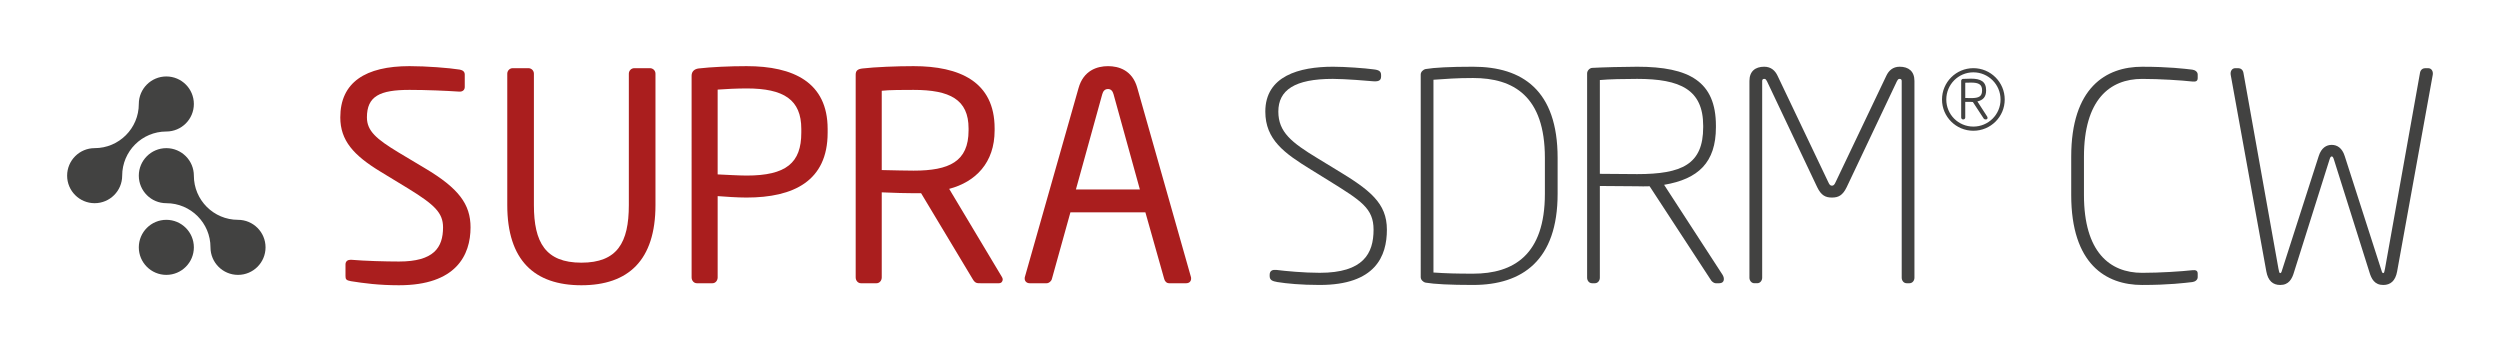
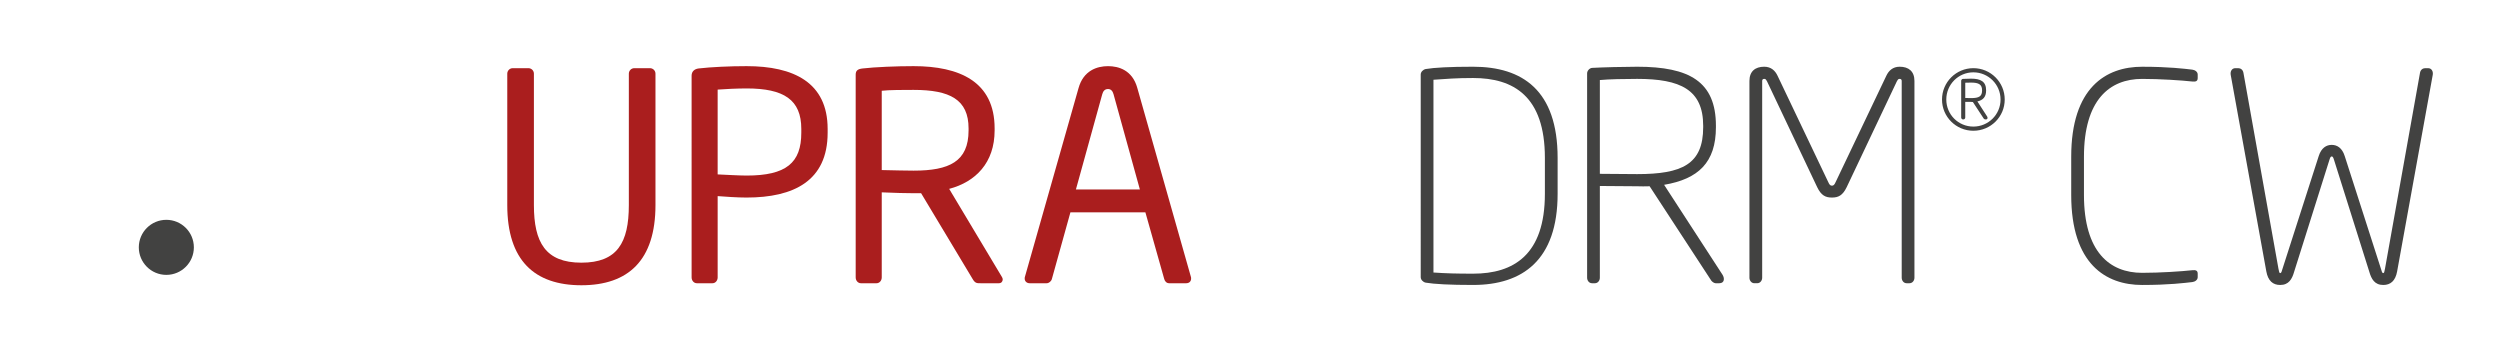
<svg xmlns="http://www.w3.org/2000/svg" id="SUPRANET_RoW_" data-name="SUPRANET RoW " viewBox="0 0 362.835 51.024">
  <defs>
    <style>
      .cls-1 {
        fill: #424241;
      }

      .cls-2 {
        fill: #aa1e1e;
      }
    </style>
  </defs>
  <g>
-     <path class="cls-2" d="M57.915,41.4c-2.939,0-5.125-.294-6.973-.588-.715-.126-.799-.294-.799-.756v-1.681c0-.462.336-.672.715-.672h.126c1.933.168,4.999.252,6.931.252,5.041,0,6.386-2.017,6.386-4.957,0-2.101-1.218-3.276-5.041-5.629l-4.075-2.479c-3.864-2.353-5.797-4.495-5.797-7.855,0-5.083,3.654-7.436,10.04-7.436,2.479,0,5.713.252,7.31.504.42.085.714.295.714.715v1.806c0,.421-.294.673-.714.673h-.084c-1.849-.126-4.789-.252-7.226-.252-4.327,0-6.175.924-6.175,3.99,0,1.975,1.386,3.15,4.578,5.083l3.865,2.311c4.873,2.898,6.596,5.209,6.596,8.569,0,4.032-2.102,8.401-10.377,8.401Z" />
    <path class="cls-2" d="M84.376,41.4c-6.806,0-10.754-3.612-10.754-11.636V10.693c0-.42.336-.799.798-.799h2.269c.42,0,.798.337.798.799v19.071c0,5.419,1.681,8.359,6.89,8.359s6.889-2.898,6.889-8.359V10.693c0-.42.336-.799.799-.799h2.268c.42,0,.799.337.799.799v19.071c0,8.023-3.949,11.636-10.754,11.636Z" />
    <path class="cls-2" d="M108.357,28.672c-1.344,0-3.108-.126-4.201-.21v11.805c0,.42-.293.84-.756.84h-2.268c-.42,0-.757-.378-.757-.84V10.987c0-.588.378-.967,1.009-1.051,1.807-.21,4.537-.336,6.973-.336,6.805,0,11.762,2.353,11.762,9.116v.546c0,7.015-4.957,9.409-11.762,9.409ZM116.296,18.717c0-4.243-2.521-5.882-7.939-5.882-1.303,0-3.192.085-4.201.169v12.308c.967.042,3.109.168,4.201.168,5.756,0,7.939-1.849,7.939-6.217v-.546Z" />
    <path class="cls-2" d="M144.983,41.107h-2.688c-.504,0-.756,0-1.092-.546l-7.52-12.519h-1.092c-1.387,0-2.395-.042-4.621-.126v12.351c0,.42-.295.84-.756.84h-2.27c-.42,0-.756-.378-.756-.84V10.861c0-.588.252-.841,1.008-.925,1.807-.21,4.957-.336,7.395-.336,6.637,0,11.762,2.227,11.762,9.032v.294c0,4.704-2.773,7.478-6.596,8.485l7.646,12.771c.084.126.126.252.126.378,0,.294-.21.546-.546.546ZM140.572,18.633c0-4.201-2.73-5.587-7.98-5.587-1.303,0-3.613,0-4.621.126v11.51c1.848.042,3.654.084,4.621.084,5.166,0,7.98-1.303,7.98-5.839v-.294Z" />
    <path class="cls-2" d="M172.157,41.107h-2.479c-.378,0-.63-.294-.714-.63l-2.73-9.662h-10.88l-2.688,9.662c-.084.336-.42.63-.756.63h-2.479c-.42,0-.715-.294-.715-.672,0-.084,0-.21.043-.294l7.771-27.348c.713-2.562,2.688-3.192,4.284-3.192,1.554,0,3.528.589,4.243,3.15l7.771,27.39c.042.084.042.21.042.294,0,.378-.252.672-.714.672ZM161.613,13.676c-.126-.462-.378-.756-.798-.756-.462,0-.714.294-.841.756l-3.822,13.82h9.283l-3.822-13.82Z" />
  </g>
  <g>
-     <path class="cls-1" d="M191.539,41.358c-2.73,0-4.831-.21-6.133-.42-.757-.126-1.135-.294-1.135-.882v-.168c0-.673.504-.757.967-.715,1.344.168,3.99.42,6.301.42,6.343,0,7.812-2.814,7.812-6.259,0-3.108-1.806-4.2-6.469-7.1l-2.646-1.638c-3.822-2.353-6.595-4.327-6.595-8.401,0-5.167,4.915-6.512,9.829-6.512,1.765,0,4.621.21,5.84.378.84.084,1.134.295,1.134.841v.21c0,.63-.462.756-1.302.672-.379-.042-3.907-.336-5.713-.336-5.545,0-7.898,1.639-7.898,4.747,0,2.982,1.934,4.494,5.672,6.763l2.688,1.639c4.957,2.982,7.395,4.873,7.395,8.737,0,3.823-1.639,8.023-9.746,8.023Z" />
    <path class="cls-1" d="M213.798,41.358c-3.36,0-5.671-.126-6.889-.336-.379-.084-.715-.42-.715-.798V10.819c0-.378.336-.715.715-.799,1.218-.21,3.528-.336,6.889-.336,7.141,0,12.266,3.403,12.266,13.232v5.209c0,9.662-5.125,13.232-12.266,13.232ZM224.216,22.917c0-8.947-4.537-11.594-10.418-11.594-2.437,0-3.906.126-5.755.252v27.977c1.849.126,3.318.168,5.755.168,5.881,0,10.418-2.73,10.418-11.594v-5.209Z" />
    <path class="cls-1" d="M249.542,41.107h-.547c-.209,0-.504-.21-.629-.378l-8.948-13.694c-.798.042-1.093,0-1.806,0-1.639,0-5.42-.042-5.42-.042v13.316c0,.42-.293.798-.714.798h-.42c-.42,0-.714-.378-.714-.798V10.651c0-.378.336-.757.714-.799,1.47-.084,4.747-.168,6.554-.168,7.561,0,11.426,2.143,11.426,8.569v.211c0,5.124-2.562,7.519-7.52,8.359l8.485,13.064c.336.546.252,1.218-.462,1.218ZM247.19,18.254c0-5.25-3.318-6.805-9.577-6.805-1.765,0-4.159.042-5.42.168v13.61c1.135,0,4.201.042,5.42.042,6.511,0,9.577-1.428,9.577-6.805v-.211Z" />
    <path class="cls-1" d="M277.136,41.107h-.42c-.42,0-.714-.378-.714-.798V11.743c0-.21-.126-.294-.294-.294-.21,0-.252.084-.42.378l-7.268,15.333c-.588,1.218-1.219,1.512-2.143,1.512s-1.555-.294-2.143-1.512l-7.268-15.333c-.168-.294-.209-.378-.42-.378-.168,0-.293.084-.293.294v28.565c0,.42-.295.798-.715.798h-.42c-.42,0-.715-.378-.715-.798V11.743c0-1.386.841-2.059,2.143-2.059,1.009,0,1.597.589,1.934,1.303l7.351,15.417c.168.378.294.546.546.546s.379-.168.547-.546l7.351-15.417c.337-.714.925-1.303,1.933-1.303,1.303,0,2.143.673,2.143,2.059v28.565c0,.42-.295.798-.715.798Z" />
    <path class="cls-1" d="M318.164,40.939c-1.092.126-3.402.42-7.268.42-5.251,0-10.292-3.024-10.292-13.064v-5.545c0-10.04,5.041-13.064,10.292-13.064,3.865,0,6.176.294,7.268.42.377.042.797.295.797.715v.504c0,.504-.336.546-.797.504-1.514-.168-4.664-.378-7.268-.378-4.705,0-8.443,3.024-8.443,11.3v5.545c0,8.275,3.738,11.3,8.443,11.3,2.604,0,5.754-.21,7.268-.378.461-.042.797,0,.797.504v.505c0,.42-.42.672-.797.714Z" />
    <path class="cls-1" d="M347.908,39.384c-.252,1.387-.967,1.975-2.016,1.975-1.262,0-1.723-.882-2.018-1.891l-5.125-16.257c-.125-.42-.209-.504-.336-.504-.125,0-.209.084-.336.504l-5.125,16.257c-.293,1.009-.756,1.891-2.016,1.891-1.051,0-1.764-.588-2.016-1.975l-5.168-28.522c-.084-.504.168-.967.672-.967h.42c.336,0,.672.21.756.673l5.084,28.438c.084.462.125.63.252.63.168,0,.209-.21.336-.63l5.25-16.341c.379-1.218,1.135-1.638,1.891-1.638s1.514.42,1.891,1.638l5.252,16.341c.125.42.168.63.336.63.125,0,.168-.168.252-.63l5.082-28.438c.084-.463.42-.673.756-.673h.42c.506,0,.758.463.674.967l-5.168,28.522Z" />
  </g>
  <path class="cls-1" d="M286.402,18.977c-2.51,0-4.551-2.024-4.551-4.533s2.041-4.551,4.551-4.551,4.551,2.042,4.551,4.551-2.041,4.533-4.551,4.533ZM286.402,10.498c-2.18,0-3.928,1.766-3.928,3.945s1.748,3.928,3.928,3.928,3.945-1.747,3.945-3.928-1.766-3.945-3.945-3.945ZM288.218,17.333h-.086c-.086,0-.191-.069-.225-.121l-1.574-2.405c-.105,0-.156-.018-.26-.018h-.848v2.268c0,.121-.105.276-.26.276h-.07c-.156,0-.26-.155-.26-.276v-5.33c0-.121.104-.26.242-.276.26-.018.865-.035,1.195-.035,1.383,0,2.18.416,2.18,1.679v.035c0,.934-.434,1.401-1.264,1.592l1.42,2.197c.033.052.051.121.051.19,0,.104-.051.225-.242.225ZM287.666,13.094c0-.83-.484-1.107-1.592-1.107-.26,0-.605,0-.848.018v2.215c.242,0,.656.018.848.018,1.158,0,1.592-.26,1.592-1.107v-.035Z" />
  <g>
-     <path class="cls-1" d="M34.544,31.904c-3.539,0-6.408-2.869-6.408-6.408,0-2.206-1.789-3.995-3.995-3.995s-3.995,1.789-3.995,3.995,1.789,3.995,3.995,3.995c3.539,0,6.408,2.869,6.408,6.408,0,2.206,1.789,3.995,3.995,3.995s3.995-1.789,3.995-3.995-1.789-3.995-3.995-3.995Z" />
    <path class="cls-1" d="M24.141,31.904c-2.206,0-3.995,1.789-3.995,3.995s1.789,3.995,3.995,3.995,3.995-1.789,3.995-3.995-1.789-3.995-3.995-3.995Z" />
-     <path class="cls-1" d="M24.141,19.087c2.206,0,3.995-1.789,3.995-3.995s-1.789-3.995-3.995-3.995-3.995,1.789-3.995,3.995c0,3.539-2.869,6.408-6.408,6.408-2.206,0-3.995,1.789-3.995,3.995s1.789,3.995,3.995,3.995,3.995-1.789,3.995-3.995c0-3.539,2.869-6.408,6.408-6.408,0,0,0,0,0,0Z" />
  </g>
</svg>